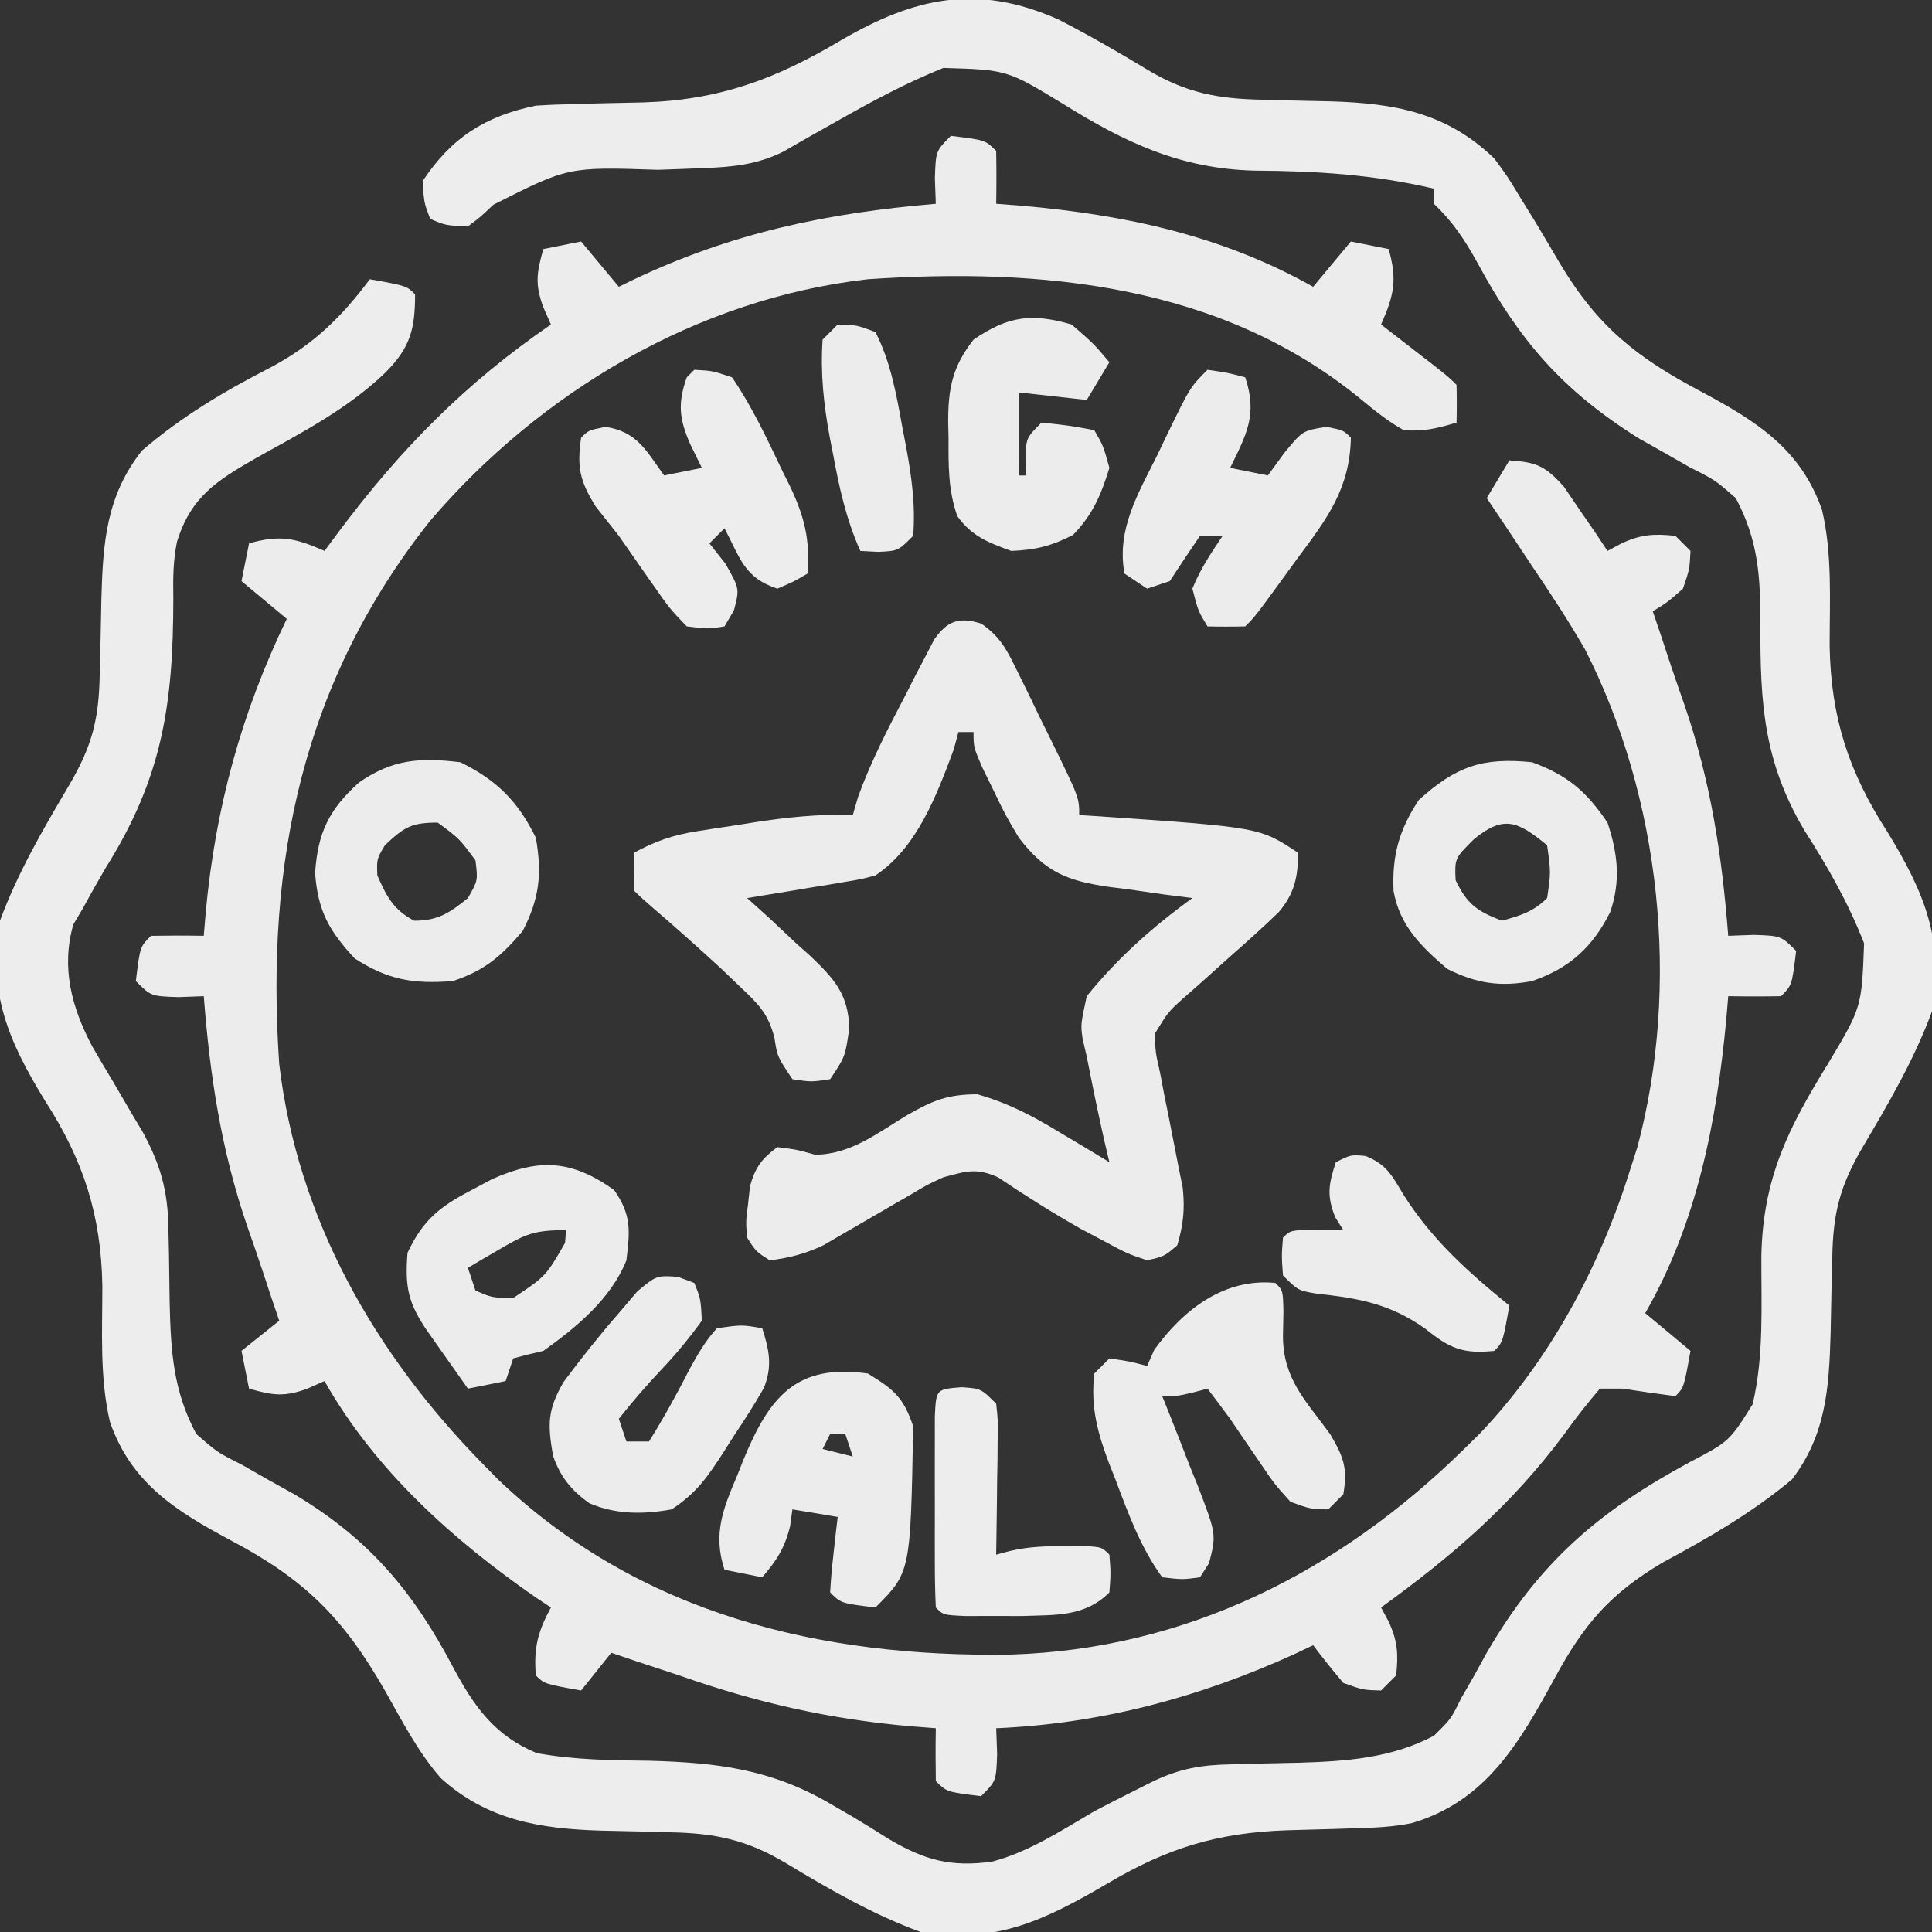
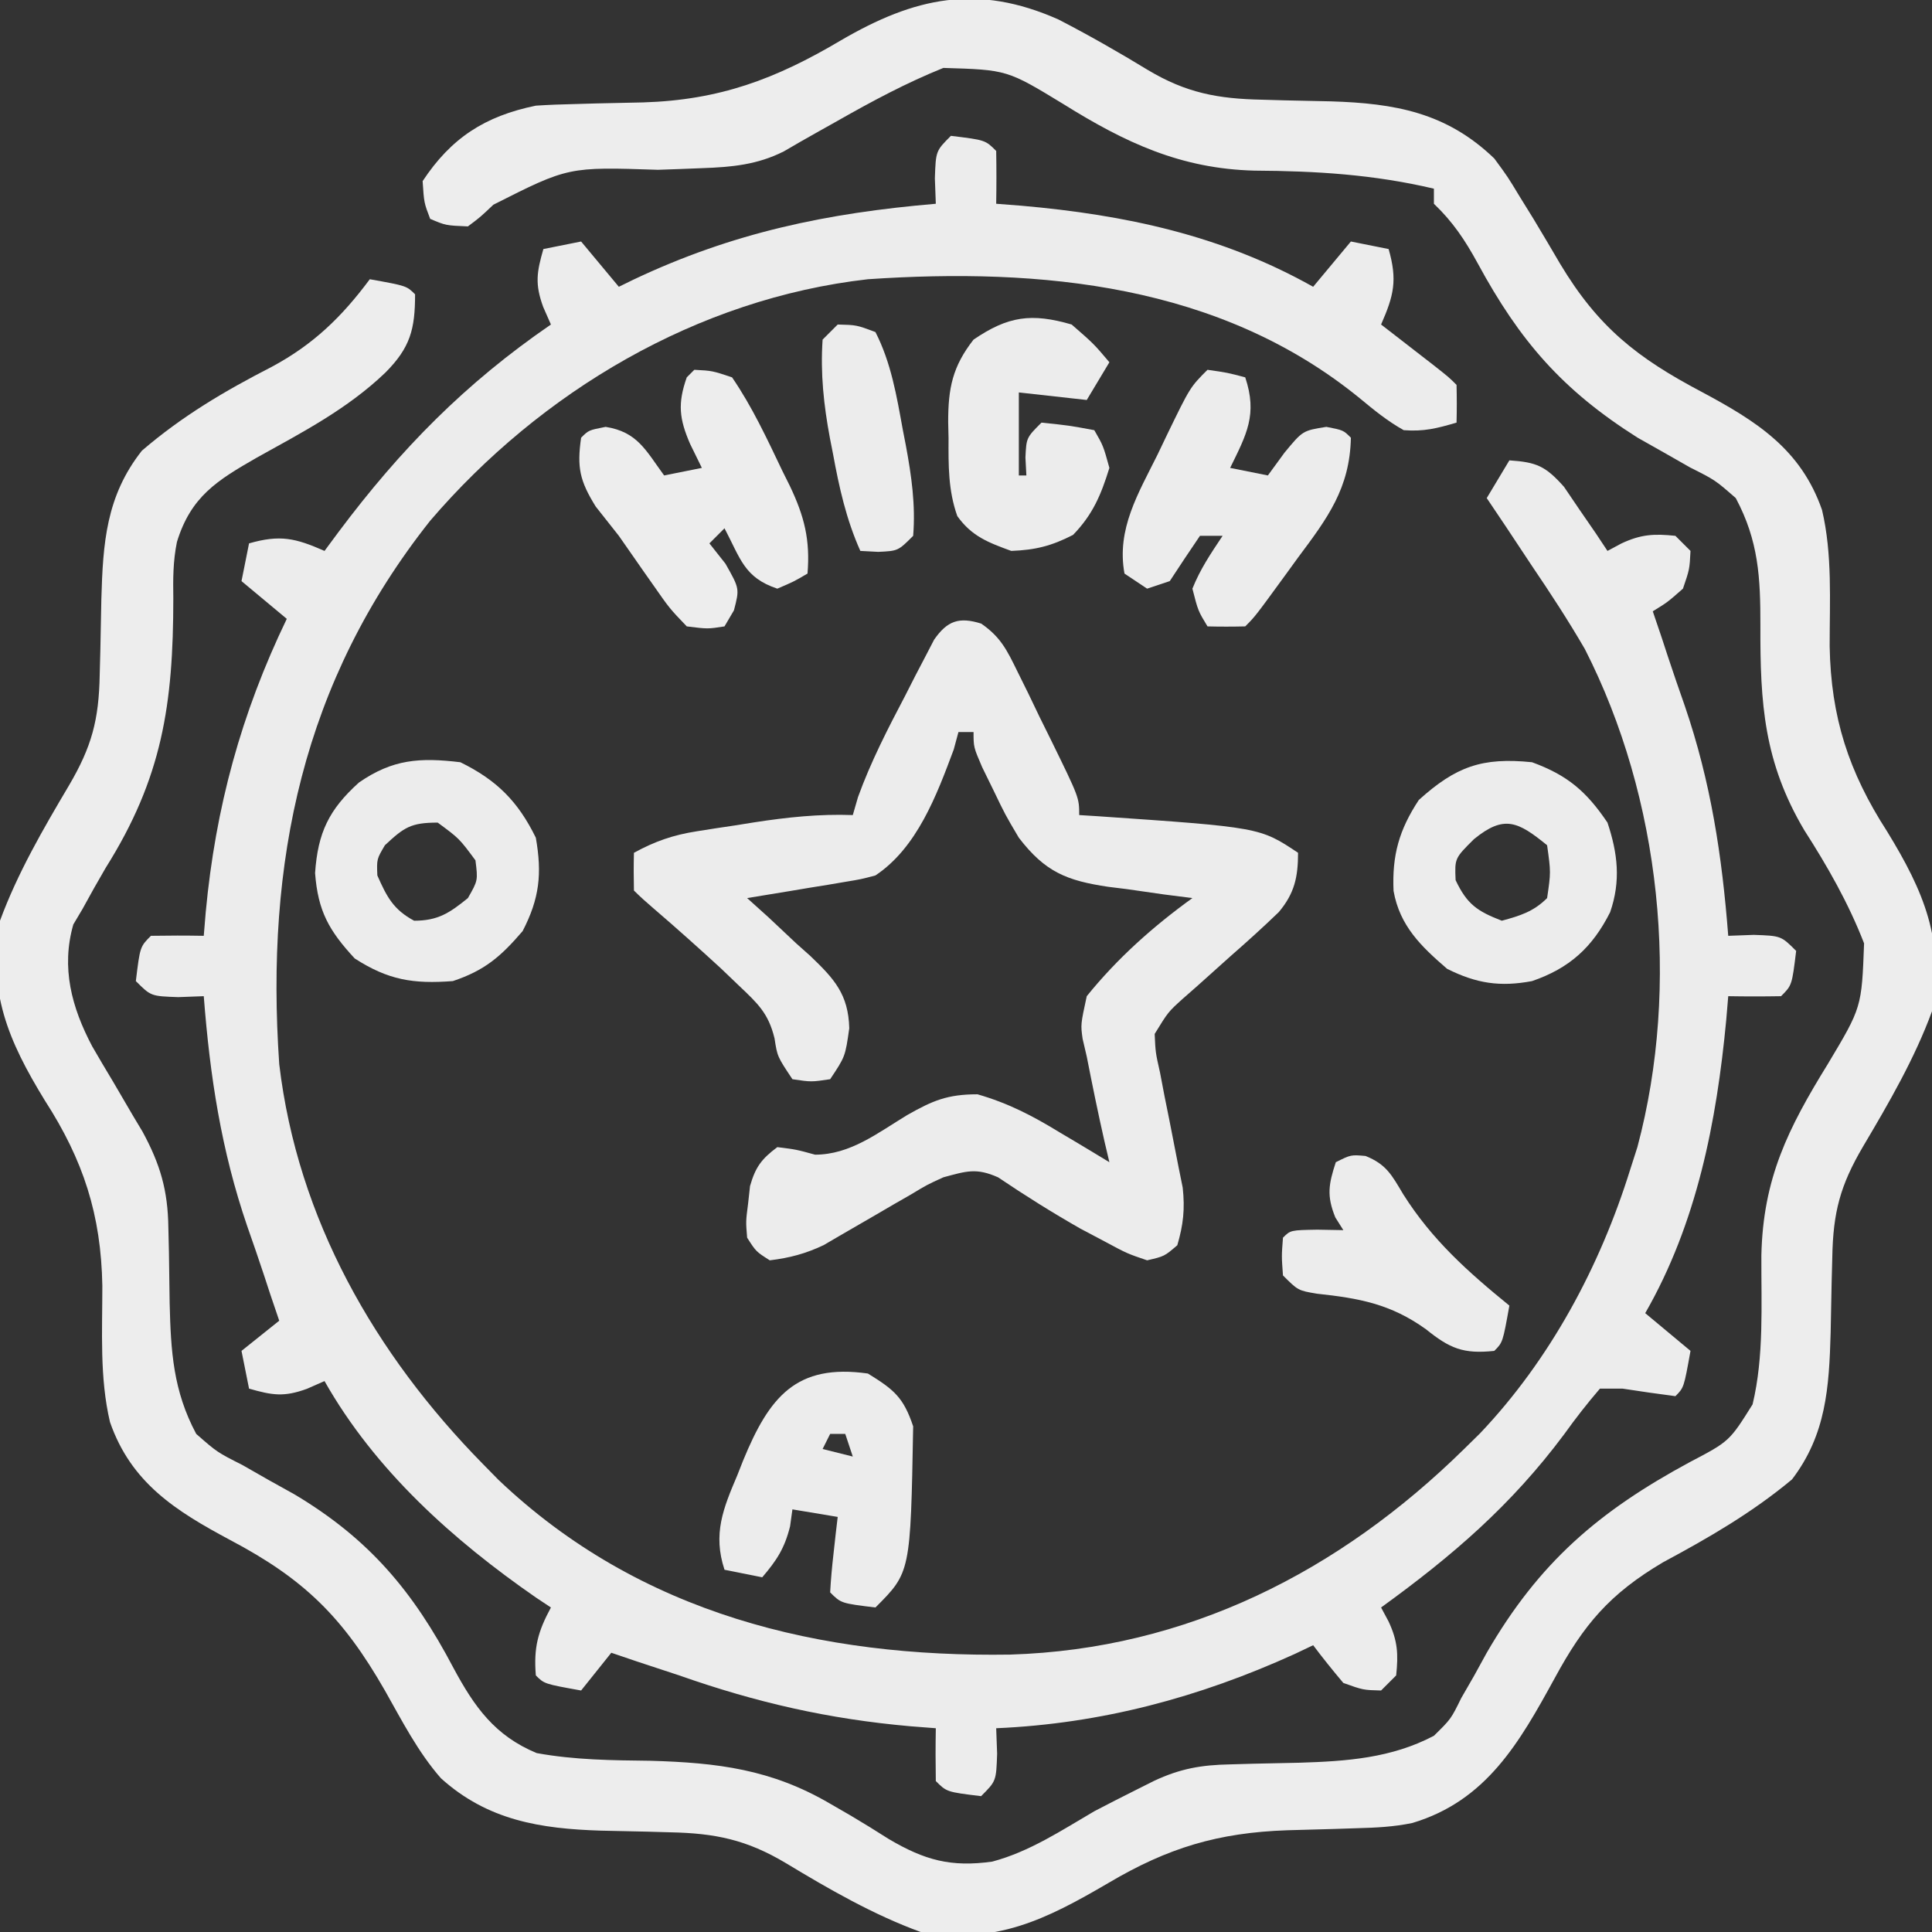
<svg xmlns="http://www.w3.org/2000/svg" height="256" width="256" version="1.1">
  <rect width="100%" height="100%" fill="#333333" stroke="none" />
  <path transform="translate(140.25,2.582)" fill="#EDEDED" d="M0 0 C4.032 2.079 7.965 4.329 11.841 6.688 C16.927 9.732 21.13 10.513 26.988 10.629 C28.467 10.671 28.467 10.671 29.975 10.715 C32.021 10.767 34.068 10.811 36.115 10.848 C44.567 11.112 51.411 12.314 57.75 18.418 C59.523 20.828 59.523 20.828 61.125 23.48 C61.722 24.445 62.319 25.409 62.934 26.402 C64.127 28.384 65.307 30.373 66.473 32.371 C71.515 40.779 76.674 44.83 85.25 49.355 C92.493 53.229 98.381 56.94 101.178 64.992 C102.563 70.866 102.186 77.041 102.189 83.043 C102.355 92.455 104.704 99.691 109.812 107.605 C114.662 115.524 117.436 122.025 115.75 131.418 C113.437 137.707 110.034 143.563 106.627 149.314 C103.585 154.481 102.646 158.047 102.539 163.996 C102.511 165.075 102.482 166.154 102.453 167.266 C102.401 169.518 102.357 171.771 102.32 174.023 C102.114 181.24 101.734 187.509 97.199 193.449 C91.907 197.861 86.169 201.178 80.117 204.426 C73.031 208.618 69.61 212.67 65.75 219.793 C61.087 228.307 56.709 236.038 46.894 238.973 C44.424 239.486 42.096 239.597 39.574 239.664 C38.581 239.697 37.588 239.73 36.564 239.764 C34.492 239.825 32.419 239.882 30.346 239.936 C21.15 240.251 14.494 242.262 6.625 246.918 C-1.733 251.808 -8.283 255.072 -18.25 253.418 C-24.524 251.134 -30.407 247.737 -36.111 244.295 C-41.317 241.183 -45.492 240.326 -51.488 240.207 C-52.474 240.179 -53.459 240.15 -54.475 240.121 C-56.521 240.069 -58.568 240.025 -60.615 239.988 C-68.615 239.738 -75.627 238.643 -81.824 233.047 C-84.873 229.564 -86.982 225.431 -89.25 221.418 C-94.813 211.712 -99.919 206.667 -109.75 201.48 C-116.993 197.607 -122.881 193.896 -125.678 185.844 C-127.063 179.969 -126.686 173.795 -126.689 167.793 C-126.855 158.381 -129.204 151.145 -134.312 143.23 C-139.162 135.312 -141.936 128.811 -140.25 119.418 C-137.937 113.129 -134.534 107.273 -131.127 101.522 C-128.085 96.355 -127.146 92.789 -127.039 86.84 C-127.011 85.761 -126.982 84.682 -126.953 83.57 C-126.901 81.318 -126.857 79.065 -126.82 76.812 C-126.609 69.401 -126.202 63.156 -121.445 57.133 C-116.078 52.525 -110.497 49.239 -104.211 46.008 C-98.74 43.07 -94.965 39.42 -91.25 34.418 C-86.375 35.293 -86.375 35.293 -85.25 36.418 C-85.25 41.047 -85.886 43.469 -89.172 46.777 C-94.196 51.597 -100.175 54.694 -106.219 58.055 C-111.473 61.067 -114.958 63.204 -116.807 69.236 C-117.325 71.788 -117.325 74.111 -117.285 76.715 C-117.29 90.792 -118.761 100.503 -126.25 112.418 C-127.298 114.215 -128.322 116.026 -129.312 117.855 C-129.918 118.874 -129.918 118.874 -130.535 119.914 C-132.171 125.644 -130.762 130.896 -128.035 136.059 C-127.143 137.604 -126.235 139.141 -125.312 140.668 C-124.405 142.213 -123.5 143.76 -122.598 145.309 C-122.196 145.979 -121.793 146.65 -121.379 147.341 C-119.02 151.68 -118.004 155.141 -117.941 160.094 C-117.916 161.169 -117.891 162.245 -117.865 163.354 C-117.83 165.593 -117.799 167.833 -117.771 170.072 C-117.614 176.503 -117.305 181.688 -114.25 187.418 C-111.479 189.845 -111.479 189.845 -108.125 191.543 C-106.953 192.211 -105.781 192.881 -104.609 193.551 C-103.501 194.167 -102.392 194.783 -101.25 195.418 C-91.335 201.326 -85.505 208.28 -80.177 218.406 C-77.388 223.602 -74.683 227.407 -69.137 229.711 C-64.087 230.629 -59.183 230.668 -54.062 230.73 C-45.184 230.985 -38.05 231.85 -30.25 236.418 C-29.34 236.944 -28.43 237.47 -27.492 238.012 C-25.813 239.01 -24.148 240.032 -22.504 241.086 C-17.711 243.918 -14.238 244.852 -8.77 244.09 C-3.832 242.773 0.37 239.979 4.75 237.418 C6.575 236.464 8.408 235.525 10.25 234.605 C11.044 234.207 11.838 233.809 12.656 233.398 C16.154 231.76 18.939 231.282 22.758 231.207 C23.745 231.179 24.733 231.15 25.75 231.121 C27.81 231.07 29.87 231.025 31.93 230.988 C38.192 230.794 44.116 230.383 49.75 227.418 C52.01 225.197 52.01 225.197 53.375 222.418 C53.937 221.442 54.499 220.466 55.078 219.461 C55.63 218.457 56.182 217.453 56.75 216.418 C63.692 204.432 71.595 197.678 83.613 191.18 C88.907 188.404 88.907 188.404 91.977 183.504 C93.512 177.104 93.11 170.294 93.141 163.754 C93.362 153.553 96.688 146.928 101.938 138.418 C106.435 130.902 106.435 130.902 106.75 122.418 C104.691 117.101 101.9 112.209 98.824 107.418 C93.482 98.392 92.973 90.666 93.012 80.3 C93.019 73.938 92.775 69.094 89.75 63.418 C87.012 61.025 87.012 61.025 83.688 59.355 C82.517 58.691 81.348 58.024 80.18 57.355 C79.048 56.716 77.916 56.077 76.75 55.418 C66.75 49.097 61.128 42.589 55.552 32.304 C53.884 29.249 52.264 26.815 49.75 24.418 C49.75 23.758 49.75 23.098 49.75 22.418 C41.763 20.536 34.143 20.073 25.961 20.027 C16.211 19.78 8.843 16.315 0.688 11.23 C-6.798 6.67 -6.798 6.67 -15.25 6.418 C-20.147 8.392 -24.663 10.812 -29.25 13.418 C-30.16 13.928 -31.07 14.439 -32.008 14.965 C-33.474 15.787 -34.934 16.621 -36.383 17.473 C-39.902 19.254 -43.302 19.561 -47.207 19.699 C-48.629 19.755 -48.629 19.755 -50.08 19.812 C-51.064 19.847 -52.048 19.882 -53.062 19.918 C-64.939 19.52 -64.939 19.52 -74.875 24.543 C-76.605 26.184 -76.605 26.184 -78.25 27.418 C-81.188 27.293 -81.188 27.293 -83.25 26.418 C-84.062 24.293 -84.062 24.293 -84.25 21.418 C-80.478 15.703 -76.01 12.808 -69.25 11.418 C-67.55 11.307 -65.847 11.241 -64.145 11.207 C-63.16 11.179 -62.176 11.15 -61.162 11.121 C-59.115 11.07 -57.069 11.025 -55.021 10.988 C-44.908 10.672 -37.505 7.908 -28.875 2.793 C-19.045 -2.949 -10.757 -4.775 0 0 Z" />
  <path transform="translate(126,18)" fill="#ECECEC" d="M0 0 C4.556 0.556 4.556 0.556 6 2 C6.041 4.333 6.042 6.667 6 9 C7.114 9.086 8.227 9.173 9.375 9.262 C23.083 10.468 35.881 13.183 48 20 C50.475 17.03 50.475 17.03 53 14 C54.65 14.33 56.3 14.66 58 15 C59.176 19.116 58.702 21.135 57 25 C57.638 25.494 58.276 25.987 58.934 26.496 C60.173 27.457 60.173 27.457 61.438 28.438 C62.261 29.076 63.085 29.714 63.934 30.371 C66 32 66 32 67 33 C67.041 34.666 67.043 36.334 67 38 C64.369 38.767 62.688 39.2 60 39 C57.831 37.788 56.062 36.334 54.148 34.75 C35.619 19.657 11.939 17.449 -11 19 C-33.612 21.567 -54.332 33.88 -69 51 C-85.885 72.299 -90.843 96.236 -89 123 C-86.572 143.525 -76.324 161.429 -62 176 C-61.326 176.687 -60.652 177.374 -59.957 178.082 C-41.219 195.906 -17.287 201.628 7.855 201.242 C31.252 200.525 51.454 190.265 68 174 C68.687 173.326 69.374 172.652 70.082 171.957 C79.39 162.172 86 149.831 90 137 C90.318 136.007 90.637 135.015 90.965 133.992 C96.68 112.553 94.071 87.725 84 68 C81.809 64.23 79.448 60.607 77 57 C75.854 55.271 74.708 53.542 73.562 51.812 C72.71 50.541 71.856 49.27 71 48 C71.99 46.35 72.98 44.7 74 43 C77.621 43.247 78.773 43.746 81.238 46.504 C81.923 47.513 82.607 48.523 83.312 49.562 C84.359 51.08 84.359 51.08 85.426 52.629 C85.945 53.411 86.465 54.194 87 55 C87.606 54.675 88.212 54.35 88.836 54.016 C91.43 52.798 93.164 52.702 96 53 C96.66 53.66 97.32 54.32 98 55 C97.875 57.438 97.875 57.438 97 60 C94.938 61.812 94.938 61.812 93 63 C93.588 64.733 93.588 64.733 94.188 66.5 C94.458 67.326 94.729 68.153 95.008 69.004 C95.73 71.186 96.479 73.359 97.242 75.527 C100.697 85.617 102.177 95.384 103 106 C104.114 105.959 105.228 105.918 106.375 105.875 C110 106 110 106 112 108 C111.444 112.556 111.444 112.556 110 114 C107.667 114.041 105.333 114.042 103 114 C102.914 115.03 102.827 116.06 102.738 117.121 C101.459 130.65 98.847 144.081 92 156 C93.98 157.65 95.96 159.3 98 161 C97.125 165.875 97.125 165.875 96 167 C93.663 166.697 91.329 166.361 89 166 C88.01 166 87.02 166 86 166 C84.292 167.985 82.77 169.942 81.25 172.062 C74.248 181.451 66.48 188.135 57 195 C57.325 195.606 57.65 196.212 57.984 196.836 C59.202 199.43 59.298 201.164 59 204 C58.34 204.66 57.68 205.32 57 206 C54.625 205.938 54.625 205.938 52 205 C50.622 203.37 49.283 201.706 48 200 C47.187 200.387 46.373 200.773 45.535 201.172 C32.906 206.911 19.92 210.399 6 211 C6.041 212.114 6.082 213.227 6.125 214.375 C6 218 6 218 4 220 C-0.556 219.444 -0.556 219.444 -2 218 C-2.041 215.667 -2.042 213.333 -2 211 C-3.114 210.914 -4.228 210.827 -5.375 210.738 C-16.184 209.786 -25.785 207.597 -36 204 C-37.832 203.393 -39.666 202.788 -41.5 202.188 C-42.655 201.796 -43.81 201.404 -45 201 C-46.32 202.65 -47.64 204.3 -49 206 C-53.875 205.125 -53.875 205.125 -55 204 C-55.298 200.319 -54.733 198.212 -53 195 C-53.643 194.573 -54.286 194.147 -54.949 193.707 C-65.985 186.071 -76.329 176.789 -83 165 C-83.767 165.338 -84.534 165.675 -85.324 166.023 C-88.383 167.14 -89.918 166.881 -93 166 C-93.33 164.35 -93.66 162.7 -94 161 C-91.525 159.02 -91.525 159.02 -89 157 C-89.392 155.845 -89.784 154.69 -90.188 153.5 C-90.458 152.674 -90.729 151.847 -91.008 150.996 C-91.73 148.814 -92.479 146.641 -93.242 144.473 C-96.697 134.383 -98.177 124.616 -99 114 C-100.114 114.041 -101.228 114.082 -102.375 114.125 C-106 114 -106 114 -108 112 C-107.444 107.444 -107.444 107.444 -106 106 C-103.667 105.959 -101.333 105.958 -99 106 C-98.914 104.958 -98.827 103.917 -98.738 102.844 C-97.44 89.011 -94.055 76.559 -88 64 C-89.98 62.35 -91.96 60.7 -94 59 C-93.67 57.35 -93.34 55.7 -93 54 C-88.884 52.824 -86.865 53.298 -83 55 C-82.383 54.166 -81.765 53.332 -81.129 52.473 C-72.928 41.519 -64.355 32.789 -53 25 C-53.338 24.233 -53.675 23.466 -54.023 22.676 C-55.14 19.617 -54.881 18.082 -54 15 C-52.35 14.67 -50.7 14.34 -49 14 C-46.525 16.97 -46.525 16.97 -44 20 C-43.357 19.685 -42.714 19.371 -42.051 19.047 C-28.871 12.805 -16.402 10.228 -2 9 C-2.041 7.886 -2.083 6.772 -2.125 5.625 C-2 2 -2 2 0 0 Z" />
  <path transform="translate(130.013,82.629)" fill="#ECECEC" d="M0 0 C2.575 1.776 3.412 3.506 4.784 6.309 C5.268 7.286 5.751 8.263 6.249 9.27 C6.986 10.805 6.986 10.805 7.737 12.371 C8.244 13.395 8.751 14.418 9.272 15.473 C12.987 23.063 12.987 23.063 12.987 25.371 C13.775 25.42 14.563 25.469 15.374 25.52 C36.929 26.999 36.929 26.999 41.987 30.371 C41.982 33.592 41.525 35.729 39.437 38.224 C37.357 40.232 35.227 42.156 33.05 44.059 C31.58 45.373 30.113 46.689 28.647 48.008 C27.994 48.582 27.341 49.157 26.667 49.749 C24.771 51.465 24.771 51.465 22.987 54.371 C23.096 56.826 23.096 56.826 23.702 59.52 C23.894 60.525 24.085 61.53 24.282 62.566 C24.494 63.616 24.706 64.665 24.925 65.746 C25.338 67.815 25.744 69.885 26.14 71.957 C26.325 72.875 26.511 73.794 26.702 74.74 C27.009 77.569 26.785 79.646 25.987 82.371 C24.276 83.84 24.276 83.84 21.987 84.371 C19.323 83.465 19.323 83.465 16.362 81.871 C15.307 81.313 14.251 80.755 13.163 80.18 C9.427 78.052 5.805 75.781 2.241 73.375 C-0.667 72.08 -1.969 72.555 -5.013 73.371 C-7.181 74.362 -7.181 74.362 -9.263 75.621 C-10.036 76.065 -10.81 76.508 -11.606 76.965 C-12.401 77.429 -13.195 77.893 -14.013 78.371 C-15.592 79.294 -17.176 80.211 -18.763 81.121 C-19.459 81.528 -20.155 81.936 -20.872 82.355 C-23.27 83.493 -25.381 84.049 -28.013 84.371 C-29.833 83.215 -29.833 83.215 -31.013 81.371 C-31.192 79.215 -31.192 79.215 -30.888 76.871 C-30.803 76.098 -30.718 75.324 -30.63 74.527 C-29.907 72.003 -29.105 70.937 -27.013 69.371 C-24.513 69.684 -24.513 69.684 -22.013 70.371 C-17.351 70.371 -13.723 67.497 -9.813 65.127 C-6.43 63.204 -4.465 62.371 -0.493 62.371 C3.58 63.541 6.83 65.231 10.425 67.434 C11.061 67.811 11.697 68.188 12.353 68.576 C13.904 69.497 15.446 70.433 16.987 71.371 C16.771 70.453 16.554 69.535 16.331 68.59 C15.485 64.861 14.722 61.123 13.987 57.371 C13.806 56.593 13.624 55.814 13.437 55.012 C13.175 53.121 13.175 53.121 13.987 49.371 C18.04 44.352 22.765 40.142 27.987 36.371 C26.125 36.133 26.125 36.133 24.226 35.891 C22.584 35.656 20.942 35.42 19.3 35.184 C18.483 35.082 17.667 34.981 16.825 34.877 C11.356 34.058 8.485 32.936 4.987 28.371 C3.187 25.328 3.187 25.328 1.675 22.184 C1.163 21.138 0.651 20.093 0.124 19.016 C-1.013 16.371 -1.013 16.371 -1.013 14.371 C-1.673 14.371 -2.333 14.371 -3.013 14.371 C-3.219 15.134 -3.425 15.897 -3.638 16.684 C-5.908 22.772 -8.498 29.695 -14.013 33.371 C-15.914 33.874 -15.914 33.874 -18.024 34.223 C-18.782 34.352 -19.539 34.48 -20.319 34.613 C-21.105 34.74 -21.891 34.866 -22.7 34.996 C-23.896 35.197 -23.896 35.197 -25.116 35.402 C-27.081 35.732 -29.047 36.052 -31.013 36.371 C-30.074 37.217 -29.136 38.062 -28.169 38.934 C-26.949 40.078 -25.73 41.224 -24.513 42.371 C-23.893 42.924 -23.273 43.477 -22.634 44.047 C-19.468 47.074 -17.597 49.118 -17.481 53.621 C-18.013 57.371 -18.013 57.371 -20.013 60.371 C-22.513 60.746 -22.513 60.746 -25.013 60.371 C-27.013 57.371 -27.013 57.371 -27.384 54.957 C-28.194 51.627 -29.605 50.343 -32.075 47.996 C-32.881 47.225 -33.687 46.454 -34.517 45.66 C-37.466 42.955 -40.443 40.288 -43.481 37.684 C-44.349 36.94 -45.205 36.179 -46.013 35.371 C-46.053 33.705 -46.055 32.037 -46.013 30.371 C-43.223 28.844 -40.814 28.01 -37.677 27.52 C-36.859 27.391 -36.042 27.262 -35.2 27.129 C-34.355 27.003 -33.509 26.876 -32.638 26.746 C-31.8 26.612 -30.962 26.478 -30.099 26.34 C-25.693 25.661 -21.485 25.211 -17.013 25.371 C-16.785 24.583 -16.556 23.796 -16.321 22.984 C-14.621 18.289 -12.392 13.975 -10.075 9.559 C-9.632 8.688 -9.19 7.817 -8.733 6.92 C-8.301 6.093 -7.868 5.266 -7.423 4.414 C-7.032 3.661 -6.642 2.909 -6.24 2.134 C-4.486 -0.385 -2.932 -0.916 0 0 Z" />
-   <path transform="translate(169,170)" fill="#ECECEC" d="M0 0 C1 1 1 1 1.062 3.812 C1.042 4.864 1.021 5.916 1 7 C1 12.7 3.972 15.526 7.25 20.027 C9.061 23.104 9.582 24.514 9 28 C8.34 28.66 7.68 29.32 7 30 C4.633 29.957 4.633 29.957 2 29 C-0.133 26.637 -0.133 26.637 -2.125 23.688 C-3.119 22.239 -3.119 22.239 -4.133 20.762 C-4.749 19.85 -5.365 18.939 -6 18 C-6.991 16.66 -7.987 15.324 -9 14 C-9.619 14.165 -10.238 14.33 -10.875 14.5 C-13 15 -13 15 -15 15 C-14.777 15.549 -14.555 16.099 -14.326 16.665 C-13.324 19.166 -12.35 21.676 -11.375 24.188 C-11.024 25.052 -10.674 25.916 -10.312 26.807 C-7.823 33.303 -7.823 33.303 -8.789 37.113 C-9.189 37.736 -9.588 38.359 -10 39 C-12.312 39.312 -12.312 39.312 -15 39 C-17.86 35.059 -19.486 30.587 -21.188 26.062 C-21.596 25.027 -21.596 25.027 -22.014 23.971 C-23.565 19.87 -24.511 16.454 -24 12 C-23.34 11.34 -22.68 10.68 -22 10 C-19.375 10.375 -19.375 10.375 -17 11 C-16.536 9.948 -16.536 9.948 -16.062 8.875 C-12.245 3.553 -6.773 -0.687 0 0 Z" />
  <path transform="translate(61,101)" fill="#ECECEC" d="M0 0 C4.817 2.363 7.637 5.183 10 10 C10.839 14.77 10.489 18.058 8.25 22.375 C5.352 25.756 3.225 27.592 -1 29 C-6.249 29.396 -9.553 28.866 -14 26 C-17.404 22.32 -18.869 19.735 -19.25 14.688 C-18.887 9.336 -17.419 6.281 -13.438 2.688 C-8.961 -0.412 -5.363 -0.642 0 0 Z M-10 11 C-11.086 12.843 -11.086 12.843 -11 15 C-9.753 17.821 -8.881 19.53 -6.125 21 C-2.964 21 -1.43 19.971 1 18 C2.333 15.667 2.333 15.667 2 13 C-0.146 10.104 -0.146 10.104 -3 8 C-6.56 8 -7.445 8.616 -10 11 Z" />
  <path transform="translate(203,101)" fill="#ECECEC" d="M0 0 C4.7 1.717 7.21 3.866 10 8 C11.356 12.067 11.786 15.733 10.352 19.871 C8.004 24.537 4.958 27.3 0 29 C-4.233 29.794 -7.352 29.324 -11.25 27.375 C-14.701 24.395 -17.519 21.7 -18.348 17.047 C-18.554 12.35 -17.625 8.983 -15 5 C-10.09 0.569 -6.61 -0.678 0 0 Z M-7.688 10.188 C-10.249 12.732 -10.249 12.732 -10.125 15.625 C-8.616 18.81 -7.273 19.735 -4 21 C-1.57 20.337 0.201 19.799 2 18 C2.5 14.584 2.5 14.584 2 11 C-1.88 7.835 -3.705 6.946 -7.688 10.188 Z" />
  <path transform="translate(92,49)" fill="#EDEDED" d="M0 0 C2.375 0.125 2.375 0.125 5 1 C7.671 4.893 9.656 9.184 11.688 13.438 C12.008 14.08 12.328 14.723 12.658 15.385 C14.585 19.432 15.366 22.526 15 27 C13.188 28.062 13.188 28.062 11 29 C6.608 27.536 6.121 25.022 4 21 C3.34 21.66 2.68 22.32 2 23 C2.701 23.887 3.402 24.774 4.125 25.688 C6 29 6 29 5.25 31.875 C4.838 32.576 4.425 33.278 4 34 C1.781 34.348 1.781 34.348 -1 34 C-3.281 31.621 -3.281 31.621 -5.5 28.438 C-5.887 27.888 -6.275 27.338 -6.674 26.771 C-7.789 25.185 -8.895 23.593 -10 22 C-11.02 20.707 -12.04 19.415 -13.062 18.125 C-15.184 14.703 -15.564 12.95 -15 9 C-14 8 -14 8 -11.75 7.562 C-7.551 8.23 -6.457 10.631 -4 14 C-2.35 13.67 -0.7 13.34 1 13 C0.484 11.948 -0.031 10.896 -0.562 9.812 C-1.988 6.513 -2.229 4.482 -1 1 C-0.67 0.67 -0.34 0.34 0 0 Z" />
-   <path transform="translate(81.375,157.688)" fill="#ECECEC" d="M0 0 C2.3 3.273 2.107 5.392 1.625 9.312 C-0.416 14.416 -4.97 18.167 -9.375 21.312 C-10.098 21.483 -10.821 21.653 -11.566 21.828 C-12.163 21.988 -12.76 22.148 -13.375 22.312 C-13.705 23.302 -14.035 24.293 -14.375 25.312 C-16.025 25.642 -17.675 25.973 -19.375 26.312 C-20.522 24.689 -21.668 23.063 -22.812 21.438 C-23.451 20.533 -24.089 19.628 -24.746 18.695 C-27.3 14.959 -27.732 12.868 -27.375 8.312 C-25.346 4.018 -23.177 2.237 -19 0.062 C-18.064 -0.438 -17.128 -0.938 -16.164 -1.453 C-9.935 -4.21 -5.666 -4.026 0 0 Z M-15.125 7.812 C-16.324 8.509 -16.324 8.509 -17.547 9.219 C-18.15 9.58 -18.753 9.941 -19.375 10.312 C-19.045 11.303 -18.715 12.293 -18.375 13.312 C-16.18 14.272 -16.18 14.272 -13.375 14.312 C-9.041 11.409 -9.041 11.409 -6.5 7 C-6.459 6.443 -6.418 5.886 -6.375 5.312 C-10.522 5.312 -11.687 5.79 -15.125 7.812 Z" />
  <path transform="translate(160,49)" fill="#ECECEC" d="M0 0 C2.625 0.375 2.625 0.375 5 1 C6.644 5.933 5.186 8.54 3 13 C4.65 13.33 6.3 13.66 8 14 C8.722 13.01 9.444 12.02 10.188 11 C12.614 8.061 12.614 8.061 15.75 7.562 C18 8 18 8 19 9 C18.861 15.689 15.921 19.635 12 24.875 C11.441 25.646 10.881 26.417 10.305 27.211 C6.314 32.686 6.314 32.686 5 34 C3.334 34.041 1.666 34.043 0 34 C-1.25 31.938 -1.25 31.938 -2 29 C-0.954 26.391 0.426 24.36 2 22 C1.01 22 0.02 22 -1 22 C-2.353 23.987 -3.686 25.987 -5 28 C-5.99 28.33 -6.98 28.66 -8 29 C-8.99 28.34 -9.98 27.68 -11 27 C-12.078 21.115 -9.166 16.372 -6.625 11.25 C-6.213 10.388 -5.8 9.525 -5.375 8.637 C-2.302 2.302 -2.302 2.302 0 0 Z" />
  <path transform="translate(115,182)" fill="#ECECEC" d="M0 0 C3.443 2.124 4.716 3.149 6 7 C5.652 26.348 5.652 26.348 1 31 C-3.556 30.444 -3.556 30.444 -5 29 C-4.91 27.309 -4.754 25.62 -4.562 23.938 C-4.461 23.018 -4.359 22.099 -4.254 21.152 C-4.17 20.442 -4.086 19.732 -4 19 C-5.98 18.67 -7.96 18.34 -10 18 C-10.155 19.114 -10.155 19.114 -10.312 20.25 C-11.043 23.17 -12.068 24.732 -14 27 C-15.65 26.67 -17.3 26.34 -19 26 C-20.561 21.253 -19.181 17.898 -17.312 13.5 C-17.055 12.849 -16.798 12.198 -16.533 11.527 C-13.063 3.086 -9.507 -1.348 0 0 Z M-5 8 C-5.33 8.66 -5.66 9.32 -6 10 C-4.68 10.33 -3.36 10.66 -2 11 C-2.33 10.01 -2.66 9.02 -3 8 C-3.66 8 -4.32 8 -5 8 Z" />
-   <path transform="translate(89.816,169.184)" fill="#ECECEC" d="M0 0 C0.721 0.269 1.441 0.539 2.184 0.816 C3.027 2.902 3.027 2.902 3.184 5.816 C1.42 8.244 -0.266 10.288 -2.316 12.441 C-4.266 14.517 -6.044 16.577 -7.816 18.816 C-7.486 19.806 -7.156 20.796 -6.816 21.816 C-5.826 21.816 -4.836 21.816 -3.816 21.816 C-1.842 18.657 -0.09 15.463 1.604 12.148 C2.686 10.185 3.666 8.47 5.184 6.816 C8.477 6.348 8.477 6.348 11.184 6.816 C12.118 9.729 12.564 11.89 11.377 14.779 C10.14 16.936 8.818 19.001 7.434 21.066 C6.977 21.786 6.521 22.505 6.051 23.246 C3.907 26.555 2.525 28.589 -0.816 30.816 C-4.551 31.492 -8.179 31.515 -11.703 30.012 C-14.114 28.319 -15.591 26.475 -16.543 23.691 C-17.256 19.555 -17.297 17.64 -15.117 13.902 C-12.798 10.792 -10.427 7.804 -7.879 4.879 C-7.045 3.901 -6.211 2.922 -5.352 1.914 C-2.816 -0.184 -2.816 -0.184 0 0 Z" />
  <path transform="translate(142,43)" fill="#ECECEC" d="M0 0 C2.938 2.562 2.938 2.562 5 5 C4.01 6.65 3.02 8.3 2 10 C-0.97 9.67 -3.94 9.34 -7 9 C-7 12.63 -7 16.26 -7 20 C-6.67 20 -6.34 20 -6 20 C-6.041 19.216 -6.082 18.433 -6.125 17.625 C-6 15 -6 15 -4 13 C-0.375 13.375 -0.375 13.375 3 14 C4.188 16.062 4.188 16.062 5 19 C3.886 22.589 2.811 25.161 0.188 27.875 C-2.668 29.343 -4.779 29.871 -8 30 C-11.046 28.887 -13.24 28.067 -15.152 25.383 C-16.367 21.968 -16.329 18.641 -16.312 15.062 C-16.329 14.359 -16.345 13.656 -16.361 12.932 C-16.366 8.428 -15.786 5.563 -13 2 C-8.424 -1.12 -5.317 -1.547 0 0 Z" />
-   <path transform="translate(127.438,183.812)" fill="#EDEDED" d="M0 0 C2.562 0.188 2.562 0.188 4.562 2.188 C4.79 4.25 4.79 4.25 4.758 6.758 C4.748 8.102 4.748 8.102 4.738 9.473 C4.722 10.41 4.705 11.347 4.688 12.312 C4.678 13.257 4.669 14.202 4.66 15.176 C4.637 17.513 4.604 19.85 4.562 22.188 C5.17 22.025 5.778 21.863 6.404 21.696 C8.908 21.106 11.179 21.055 13.75 21.062 C14.63 21.06 15.511 21.057 16.418 21.055 C18.562 21.188 18.562 21.188 19.562 22.188 C19.75 24.625 19.75 24.625 19.562 27.188 C16.289 30.461 12.433 30.156 7.949 30.32 C6.728 30.318 5.508 30.315 4.25 30.312 C3.016 30.315 1.783 30.318 0.512 30.32 C-2.438 30.188 -2.438 30.188 -3.438 29.188 C-3.537 27.127 -3.568 25.063 -3.57 23 C-3.572 21.744 -3.573 20.489 -3.574 19.195 C-3.572 18.538 -3.57 17.881 -3.568 17.204 C-3.563 15.196 -3.568 13.188 -3.574 11.18 C-3.573 9.924 -3.572 8.669 -3.57 7.375 C-3.569 5.633 -3.569 5.633 -3.567 3.855 C-3.393 0.261 -3.393 0.261 0 0 Z" />
  <path transform="translate(180.941,153.172)" fill="#ECECEC" d="M0 0 C2.772 1.115 3.476 2.534 4.996 5.078 C8.807 11.114 13.571 15.361 19.059 19.828 C18.184 24.703 18.184 24.703 17.059 25.828 C12.945 26.26 11.171 25.51 7.996 22.953 C3.343 19.616 -0.809 18.854 -6.438 18.25 C-8.941 17.828 -8.941 17.828 -10.941 15.828 C-11.129 13.266 -11.129 13.266 -10.941 10.828 C-9.941 9.828 -9.941 9.828 -6.379 9.766 C-5.245 9.786 -4.11 9.807 -2.941 9.828 C-3.292 9.271 -3.643 8.714 -4.004 8.141 C-5.173 5.256 -4.891 3.755 -3.941 0.828 C-1.941 -0.172 -1.941 -0.172 0 0 Z" />
  <path transform="translate(111,43)" fill="#ECECEC" d="M0 0 C2.5 0.062 2.5 0.062 5 1 C7.083 5.072 7.813 9.475 8.625 13.938 C8.759 14.628 8.893 15.318 9.031 16.029 C9.78 20.061 10.33 23.902 10 28 C8 30 8 30 5.375 30.125 C4.591 30.084 3.808 30.043 3 30 C1.13 25.822 0.195 21.603 -0.625 17.125 C-0.759 16.443 -0.893 15.761 -1.031 15.059 C-1.851 10.666 -2.304 6.487 -2 2 C-1.34 1.34 -0.68 0.68 0 0 Z" />
</svg>